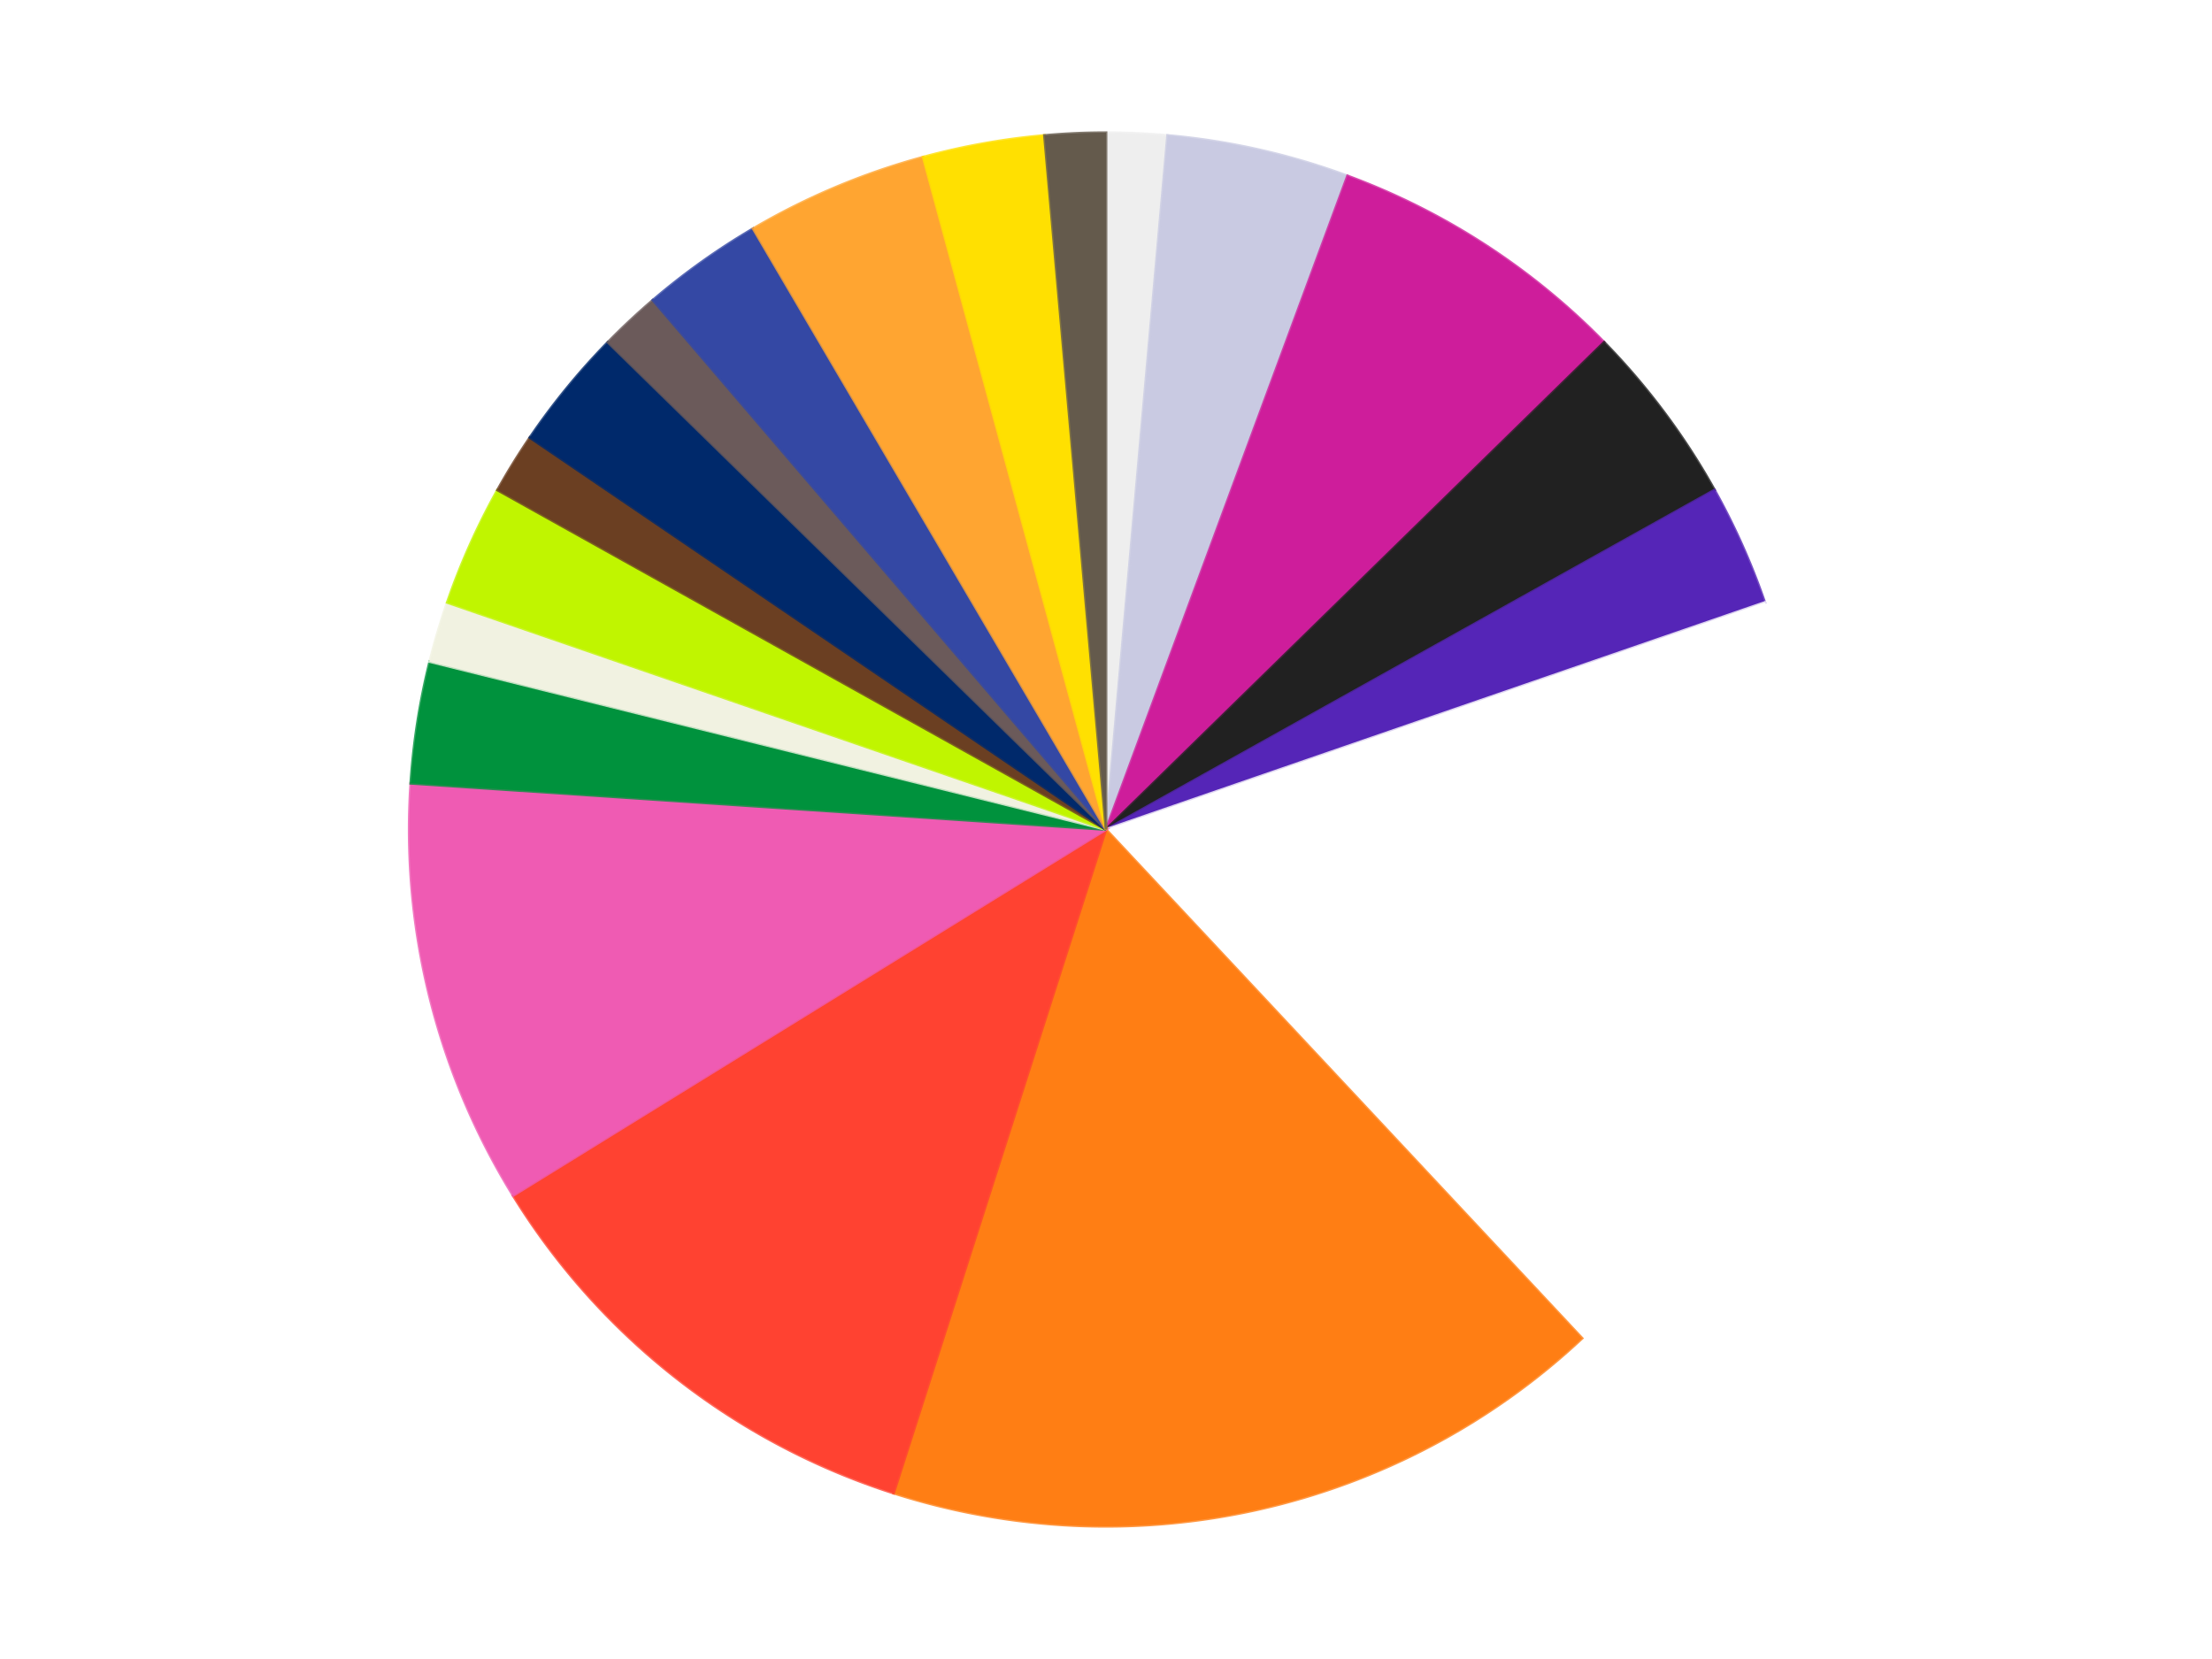
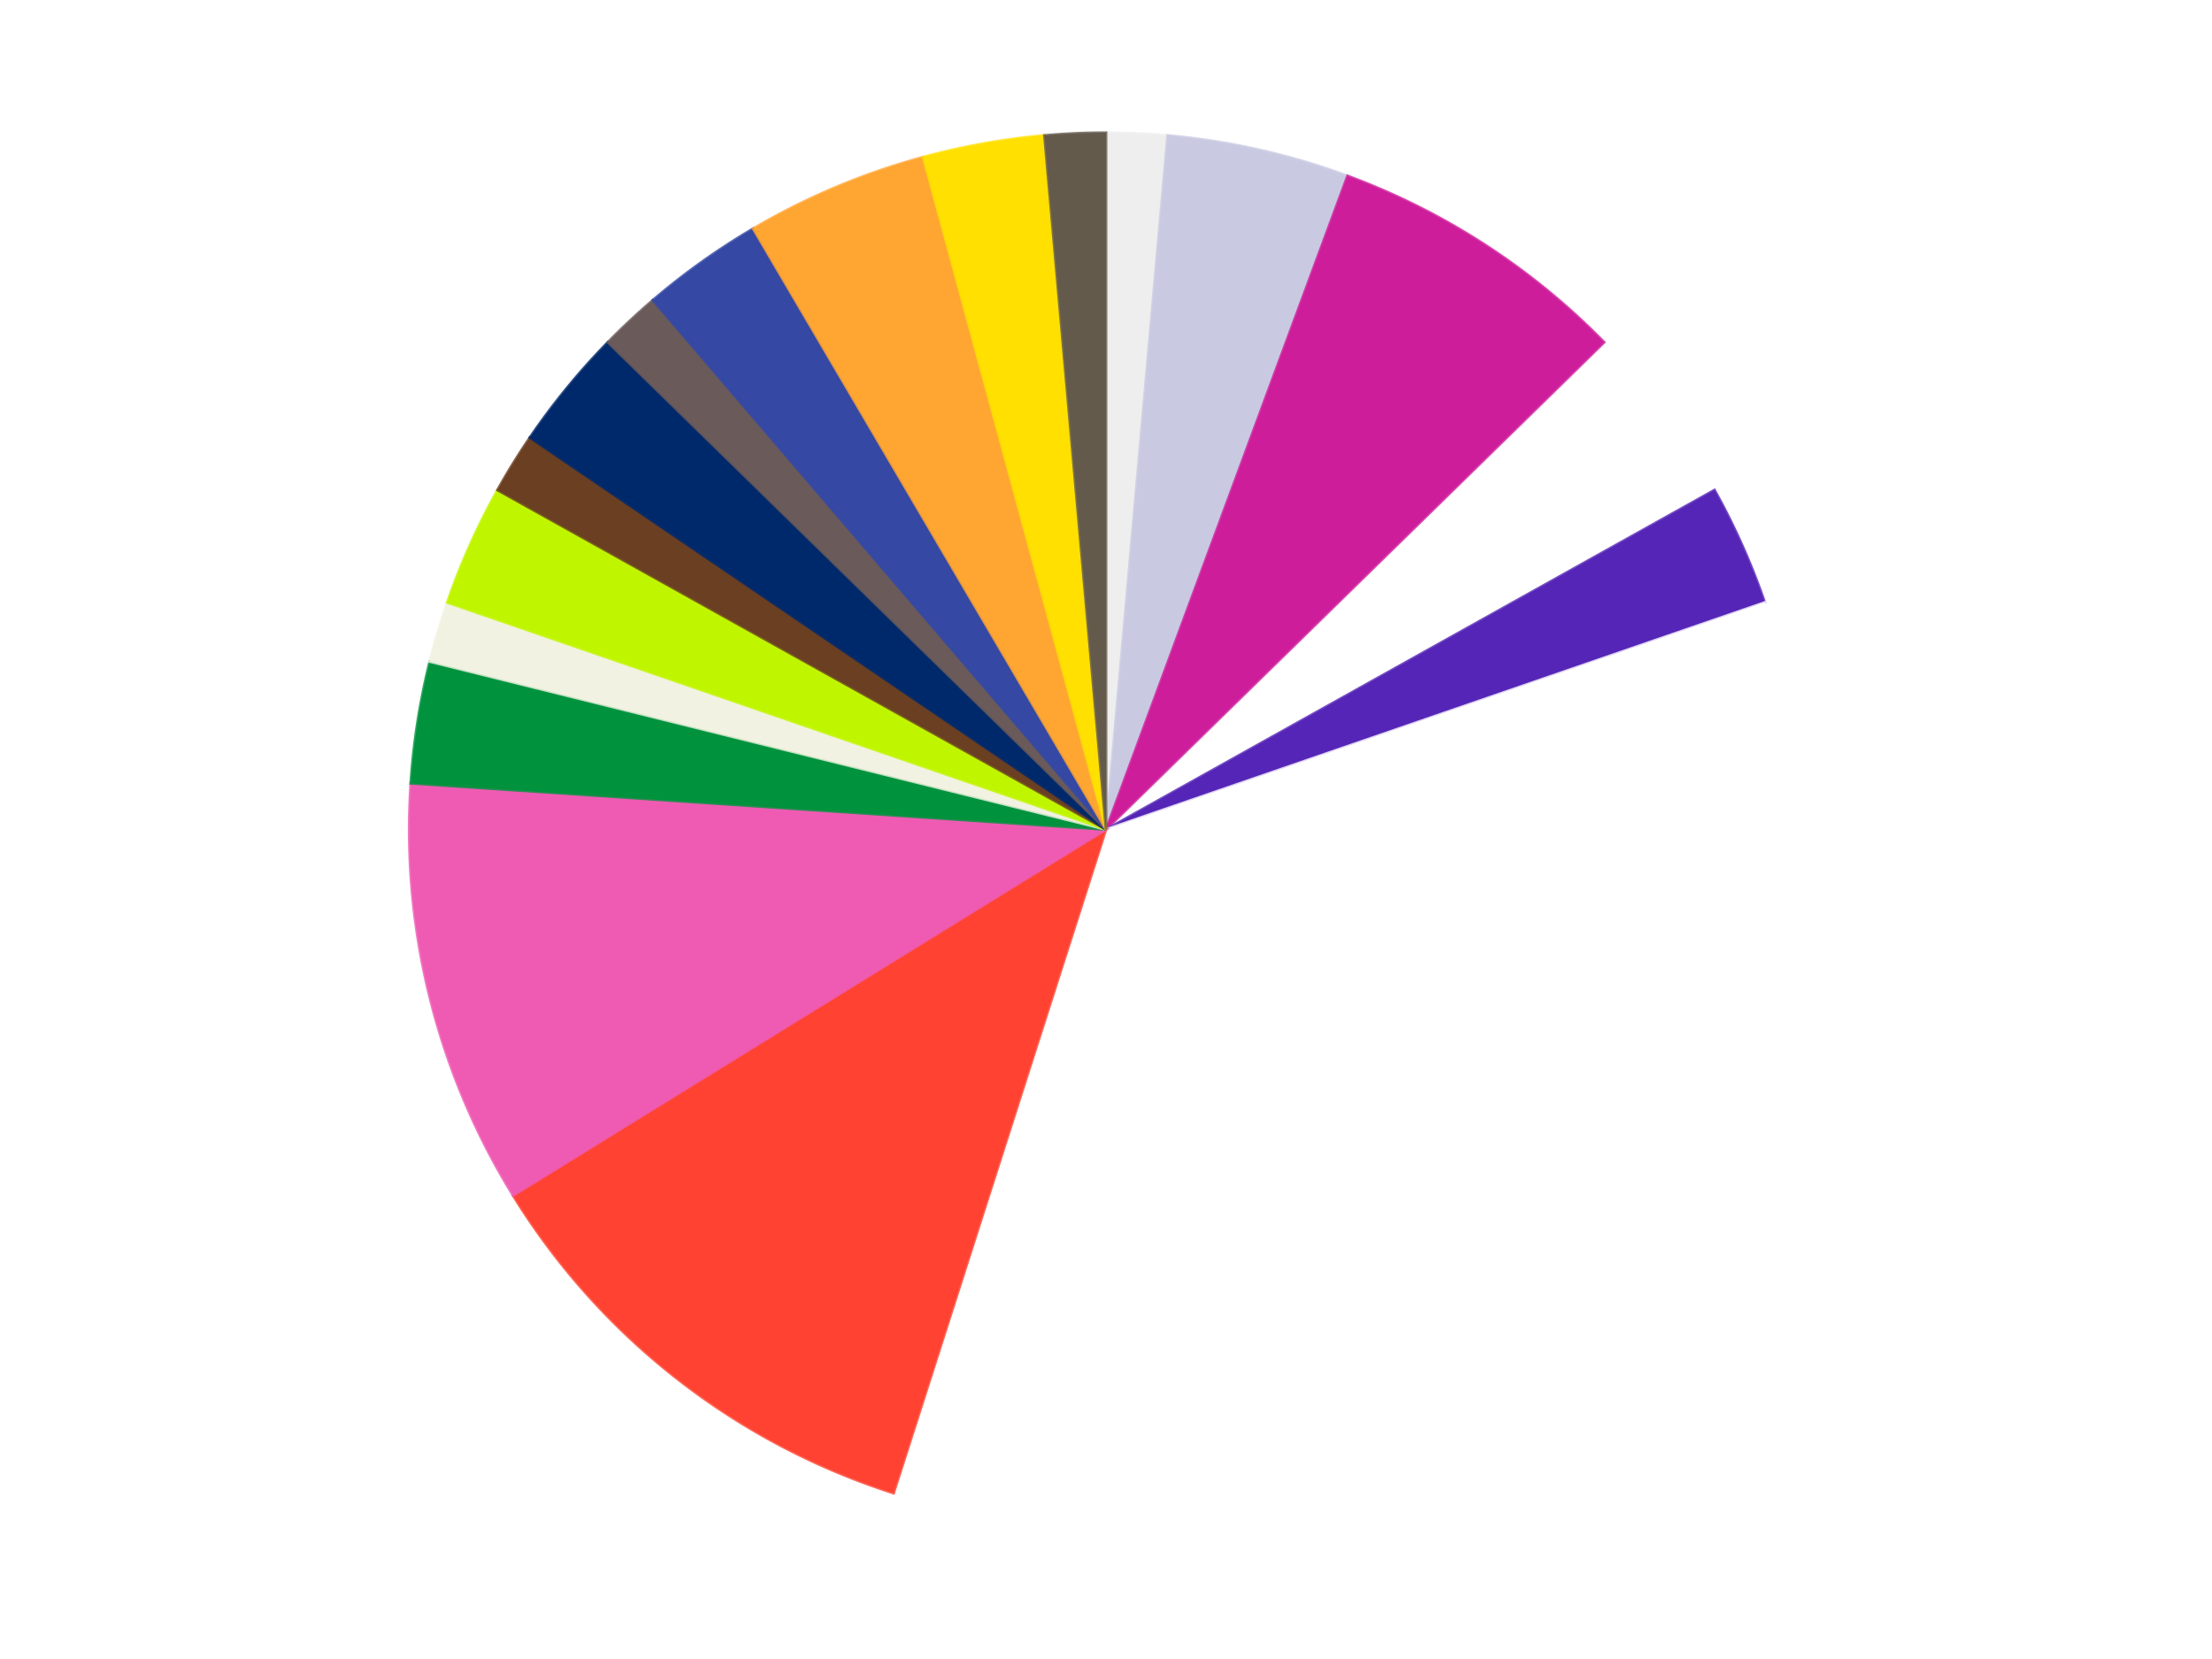
<svg xmlns="http://www.w3.org/2000/svg" xmlns:xlink="http://www.w3.org/1999/xlink" id="chart-73c4953f-8c94-46f3-881a-7993512fa67c" class="pygal-chart" viewBox="0 0 800 600">
  <defs>
    <style type="text/css">#chart-73c4953f-8c94-46f3-881a-7993512fa67c{-webkit-user-select:none;-webkit-font-smoothing:antialiased;font-family:Consolas,"Liberation Mono",Menlo,Courier,monospace}#chart-73c4953f-8c94-46f3-881a-7993512fa67c .title{font-family:Consolas,"Liberation Mono",Menlo,Courier,monospace;font-size:16px}#chart-73c4953f-8c94-46f3-881a-7993512fa67c .legends .legend text{font-family:Consolas,"Liberation Mono",Menlo,Courier,monospace;font-size:14px}#chart-73c4953f-8c94-46f3-881a-7993512fa67c .axis text{font-family:Consolas,"Liberation Mono",Menlo,Courier,monospace;font-size:10px}#chart-73c4953f-8c94-46f3-881a-7993512fa67c .axis text.major{font-family:Consolas,"Liberation Mono",Menlo,Courier,monospace;font-size:10px}#chart-73c4953f-8c94-46f3-881a-7993512fa67c .text-overlay text.value{font-family:Consolas,"Liberation Mono",Menlo,Courier,monospace;font-size:16px}#chart-73c4953f-8c94-46f3-881a-7993512fa67c .text-overlay text.label{font-family:Consolas,"Liberation Mono",Menlo,Courier,monospace;font-size:10px}#chart-73c4953f-8c94-46f3-881a-7993512fa67c .tooltip{font-family:Consolas,"Liberation Mono",Menlo,Courier,monospace;font-size:14px}#chart-73c4953f-8c94-46f3-881a-7993512fa67c text.no_data{font-family:Consolas,"Liberation Mono",Menlo,Courier,monospace;font-size:64px}
#chart-73c4953f-8c94-46f3-881a-7993512fa67c{background-color:transparent}#chart-73c4953f-8c94-46f3-881a-7993512fa67c path,#chart-73c4953f-8c94-46f3-881a-7993512fa67c line,#chart-73c4953f-8c94-46f3-881a-7993512fa67c rect,#chart-73c4953f-8c94-46f3-881a-7993512fa67c circle{-webkit-transition:150ms;-moz-transition:150ms;transition:150ms}#chart-73c4953f-8c94-46f3-881a-7993512fa67c .graph &gt; .background{fill:transparent}#chart-73c4953f-8c94-46f3-881a-7993512fa67c .plot &gt; .background{fill:transparent}#chart-73c4953f-8c94-46f3-881a-7993512fa67c .graph{fill:rgba(0,0,0,.87)}#chart-73c4953f-8c94-46f3-881a-7993512fa67c text.no_data{fill:rgba(0,0,0,1)}#chart-73c4953f-8c94-46f3-881a-7993512fa67c .title{fill:rgba(0,0,0,1)}#chart-73c4953f-8c94-46f3-881a-7993512fa67c .legends .legend text{fill:rgba(0,0,0,.87)}#chart-73c4953f-8c94-46f3-881a-7993512fa67c .legends .legend:hover text{fill:rgba(0,0,0,1)}#chart-73c4953f-8c94-46f3-881a-7993512fa67c .axis .line{stroke:rgba(0,0,0,1)}#chart-73c4953f-8c94-46f3-881a-7993512fa67c .axis .guide.line{stroke:rgba(0,0,0,.54)}#chart-73c4953f-8c94-46f3-881a-7993512fa67c .axis .major.line{stroke:rgba(0,0,0,.87)}#chart-73c4953f-8c94-46f3-881a-7993512fa67c .axis text.major{fill:rgba(0,0,0,1)}#chart-73c4953f-8c94-46f3-881a-7993512fa67c .axis.y .guides:hover .guide.line,#chart-73c4953f-8c94-46f3-881a-7993512fa67c .line-graph .axis.x .guides:hover .guide.line,#chart-73c4953f-8c94-46f3-881a-7993512fa67c .stackedline-graph .axis.x .guides:hover .guide.line,#chart-73c4953f-8c94-46f3-881a-7993512fa67c .xy-graph .axis.x .guides:hover .guide.line{stroke:rgba(0,0,0,1)}#chart-73c4953f-8c94-46f3-881a-7993512fa67c .axis .guides:hover text{fill:rgba(0,0,0,1)}#chart-73c4953f-8c94-46f3-881a-7993512fa67c .reactive{fill-opacity:1.0;stroke-opacity:.8;stroke-width:1}#chart-73c4953f-8c94-46f3-881a-7993512fa67c .ci{stroke:rgba(0,0,0,.87)}#chart-73c4953f-8c94-46f3-881a-7993512fa67c .reactive.active,#chart-73c4953f-8c94-46f3-881a-7993512fa67c .active .reactive{fill-opacity:0.6;stroke-opacity:.9;stroke-width:4}#chart-73c4953f-8c94-46f3-881a-7993512fa67c .ci .reactive.active{stroke-width:1.5}#chart-73c4953f-8c94-46f3-881a-7993512fa67c .series text{fill:rgba(0,0,0,1)}#chart-73c4953f-8c94-46f3-881a-7993512fa67c .tooltip rect{fill:transparent;stroke:rgba(0,0,0,1);-webkit-transition:opacity 150ms;-moz-transition:opacity 150ms;transition:opacity 150ms}#chart-73c4953f-8c94-46f3-881a-7993512fa67c .tooltip .label{fill:rgba(0,0,0,.87)}#chart-73c4953f-8c94-46f3-881a-7993512fa67c .tooltip .label{fill:rgba(0,0,0,.87)}#chart-73c4953f-8c94-46f3-881a-7993512fa67c .tooltip .legend{font-size:.8em;fill:rgba(0,0,0,.54)}#chart-73c4953f-8c94-46f3-881a-7993512fa67c .tooltip .x_label{font-size:.6em;fill:rgba(0,0,0,1)}#chart-73c4953f-8c94-46f3-881a-7993512fa67c .tooltip .xlink{font-size:.5em;text-decoration:underline}#chart-73c4953f-8c94-46f3-881a-7993512fa67c .tooltip .value{font-size:1.5em}#chart-73c4953f-8c94-46f3-881a-7993512fa67c .bound{font-size:.5em}#chart-73c4953f-8c94-46f3-881a-7993512fa67c .max-value{font-size:.75em;fill:rgba(0,0,0,.54)}#chart-73c4953f-8c94-46f3-881a-7993512fa67c .map-element{fill:transparent;stroke:rgba(0,0,0,.54) !important}#chart-73c4953f-8c94-46f3-881a-7993512fa67c .map-element .reactive{fill-opacity:inherit;stroke-opacity:inherit}#chart-73c4953f-8c94-46f3-881a-7993512fa67c .color-0,#chart-73c4953f-8c94-46f3-881a-7993512fa67c .color-0 a:visited{stroke:#f44336;fill:#f44336}#chart-73c4953f-8c94-46f3-881a-7993512fa67c .color-1,#chart-73c4953f-8c94-46f3-881a-7993512fa67c .color-1 a:visited{stroke:#3f51b5;fill:#3f51b5}#chart-73c4953f-8c94-46f3-881a-7993512fa67c .color-2,#chart-73c4953f-8c94-46f3-881a-7993512fa67c .color-2 a:visited{stroke:#009688;fill:#009688}#chart-73c4953f-8c94-46f3-881a-7993512fa67c .color-3,#chart-73c4953f-8c94-46f3-881a-7993512fa67c .color-3 a:visited{stroke:#ffc107;fill:#ffc107}#chart-73c4953f-8c94-46f3-881a-7993512fa67c .color-4,#chart-73c4953f-8c94-46f3-881a-7993512fa67c .color-4 a:visited{stroke:#ff5722;fill:#ff5722}#chart-73c4953f-8c94-46f3-881a-7993512fa67c .color-5,#chart-73c4953f-8c94-46f3-881a-7993512fa67c .color-5 a:visited{stroke:#9c27b0;fill:#9c27b0}#chart-73c4953f-8c94-46f3-881a-7993512fa67c .color-6,#chart-73c4953f-8c94-46f3-881a-7993512fa67c .color-6 a:visited{stroke:#03a9f4;fill:#03a9f4}#chart-73c4953f-8c94-46f3-881a-7993512fa67c .color-7,#chart-73c4953f-8c94-46f3-881a-7993512fa67c .color-7 a:visited{stroke:#8bc34a;fill:#8bc34a}#chart-73c4953f-8c94-46f3-881a-7993512fa67c .color-8,#chart-73c4953f-8c94-46f3-881a-7993512fa67c .color-8 a:visited{stroke:#ff9800;fill:#ff9800}#chart-73c4953f-8c94-46f3-881a-7993512fa67c .color-9,#chart-73c4953f-8c94-46f3-881a-7993512fa67c .color-9 a:visited{stroke:#e91e63;fill:#e91e63}#chart-73c4953f-8c94-46f3-881a-7993512fa67c .color-10,#chart-73c4953f-8c94-46f3-881a-7993512fa67c .color-10 a:visited{stroke:#2196f3;fill:#2196f3}#chart-73c4953f-8c94-46f3-881a-7993512fa67c .color-11,#chart-73c4953f-8c94-46f3-881a-7993512fa67c .color-11 a:visited{stroke:#4caf50;fill:#4caf50}#chart-73c4953f-8c94-46f3-881a-7993512fa67c .color-12,#chart-73c4953f-8c94-46f3-881a-7993512fa67c .color-12 a:visited{stroke:#ffeb3b;fill:#ffeb3b}#chart-73c4953f-8c94-46f3-881a-7993512fa67c .color-13,#chart-73c4953f-8c94-46f3-881a-7993512fa67c .color-13 a:visited{stroke:#673ab7;fill:#673ab7}#chart-73c4953f-8c94-46f3-881a-7993512fa67c .color-14,#chart-73c4953f-8c94-46f3-881a-7993512fa67c .color-14 a:visited{stroke:#00bcd4;fill:#00bcd4}#chart-73c4953f-8c94-46f3-881a-7993512fa67c .color-15,#chart-73c4953f-8c94-46f3-881a-7993512fa67c .color-15 a:visited{stroke:#cddc39;fill:#cddc39}#chart-73c4953f-8c94-46f3-881a-7993512fa67c .color-16,#chart-73c4953f-8c94-46f3-881a-7993512fa67c .color-16 a:visited{stroke:#9e9e9e;fill:#9e9e9e}#chart-73c4953f-8c94-46f3-881a-7993512fa67c .color-17,#chart-73c4953f-8c94-46f3-881a-7993512fa67c .color-17 a:visited{stroke:#607d8b;fill:#607d8b}#chart-73c4953f-8c94-46f3-881a-7993512fa67c .color-18,#chart-73c4953f-8c94-46f3-881a-7993512fa67c .color-18 a:visited{stroke:#7b0f07;fill:#7b0f07}#chart-73c4953f-8c94-46f3-881a-7993512fa67c .text-overlay .color-0 text{fill:black}#chart-73c4953f-8c94-46f3-881a-7993512fa67c .text-overlay .color-1 text{fill:black}#chart-73c4953f-8c94-46f3-881a-7993512fa67c .text-overlay .color-2 text{fill:black}#chart-73c4953f-8c94-46f3-881a-7993512fa67c .text-overlay .color-3 text{fill:black}#chart-73c4953f-8c94-46f3-881a-7993512fa67c .text-overlay .color-4 text{fill:black}#chart-73c4953f-8c94-46f3-881a-7993512fa67c .text-overlay .color-5 text{fill:black}#chart-73c4953f-8c94-46f3-881a-7993512fa67c .text-overlay .color-6 text{fill:black}#chart-73c4953f-8c94-46f3-881a-7993512fa67c .text-overlay .color-7 text{fill:black}#chart-73c4953f-8c94-46f3-881a-7993512fa67c .text-overlay .color-8 text{fill:black}#chart-73c4953f-8c94-46f3-881a-7993512fa67c .text-overlay .color-9 text{fill:black}#chart-73c4953f-8c94-46f3-881a-7993512fa67c .text-overlay .color-10 text{fill:black}#chart-73c4953f-8c94-46f3-881a-7993512fa67c .text-overlay .color-11 text{fill:black}#chart-73c4953f-8c94-46f3-881a-7993512fa67c .text-overlay .color-12 text{fill:black}#chart-73c4953f-8c94-46f3-881a-7993512fa67c .text-overlay .color-13 text{fill:black}#chart-73c4953f-8c94-46f3-881a-7993512fa67c .text-overlay .color-14 text{fill:black}#chart-73c4953f-8c94-46f3-881a-7993512fa67c .text-overlay .color-15 text{fill:black}#chart-73c4953f-8c94-46f3-881a-7993512fa67c .text-overlay .color-16 text{fill:black}#chart-73c4953f-8c94-46f3-881a-7993512fa67c .text-overlay .color-17 text{fill:black}#chart-73c4953f-8c94-46f3-881a-7993512fa67c .text-overlay .color-18 text{fill:black}
#chart-73c4953f-8c94-46f3-881a-7993512fa67c text.no_data{text-anchor:middle}#chart-73c4953f-8c94-46f3-881a-7993512fa67c .guide.line{fill:none}#chart-73c4953f-8c94-46f3-881a-7993512fa67c .centered{text-anchor:middle}#chart-73c4953f-8c94-46f3-881a-7993512fa67c .title{text-anchor:middle}#chart-73c4953f-8c94-46f3-881a-7993512fa67c .legends .legend text{fill-opacity:1}#chart-73c4953f-8c94-46f3-881a-7993512fa67c .axis.x text{text-anchor:middle}#chart-73c4953f-8c94-46f3-881a-7993512fa67c .axis.x:not(.web) text[transform]{text-anchor:start}#chart-73c4953f-8c94-46f3-881a-7993512fa67c .axis.x:not(.web) text[transform].backwards{text-anchor:end}#chart-73c4953f-8c94-46f3-881a-7993512fa67c .axis.y text{text-anchor:end}#chart-73c4953f-8c94-46f3-881a-7993512fa67c .axis.y text[transform].backwards{text-anchor:start}#chart-73c4953f-8c94-46f3-881a-7993512fa67c .axis.y2 text{text-anchor:start}#chart-73c4953f-8c94-46f3-881a-7993512fa67c .axis.y2 text[transform].backwards{text-anchor:end}#chart-73c4953f-8c94-46f3-881a-7993512fa67c .axis .guide.line{stroke-dasharray:4,4;stroke:black}#chart-73c4953f-8c94-46f3-881a-7993512fa67c .axis .major.guide.line{stroke-dasharray:6,6;stroke:black}#chart-73c4953f-8c94-46f3-881a-7993512fa67c .horizontal .axis.y .guide.line,#chart-73c4953f-8c94-46f3-881a-7993512fa67c .horizontal .axis.y2 .guide.line,#chart-73c4953f-8c94-46f3-881a-7993512fa67c .vertical .axis.x .guide.line{opacity:0}#chart-73c4953f-8c94-46f3-881a-7993512fa67c .horizontal .axis.always_show .guide.line,#chart-73c4953f-8c94-46f3-881a-7993512fa67c .vertical .axis.always_show .guide.line{opacity:1 !important}#chart-73c4953f-8c94-46f3-881a-7993512fa67c .axis.y .guides:hover .guide.line,#chart-73c4953f-8c94-46f3-881a-7993512fa67c .axis.y2 .guides:hover .guide.line,#chart-73c4953f-8c94-46f3-881a-7993512fa67c .axis.x .guides:hover .guide.line{opacity:1}#chart-73c4953f-8c94-46f3-881a-7993512fa67c .axis .guides:hover text{opacity:1}#chart-73c4953f-8c94-46f3-881a-7993512fa67c .nofill{fill:none}#chart-73c4953f-8c94-46f3-881a-7993512fa67c .subtle-fill{fill-opacity:.2}#chart-73c4953f-8c94-46f3-881a-7993512fa67c .dot{stroke-width:1px;fill-opacity:1;stroke-opacity:1}#chart-73c4953f-8c94-46f3-881a-7993512fa67c .dot.active{stroke-width:5px}#chart-73c4953f-8c94-46f3-881a-7993512fa67c .dot.negative{fill:transparent}#chart-73c4953f-8c94-46f3-881a-7993512fa67c text,#chart-73c4953f-8c94-46f3-881a-7993512fa67c tspan{stroke:none !important}#chart-73c4953f-8c94-46f3-881a-7993512fa67c .series text.active{opacity:1}#chart-73c4953f-8c94-46f3-881a-7993512fa67c .tooltip rect{fill-opacity:.95;stroke-width:.5}#chart-73c4953f-8c94-46f3-881a-7993512fa67c .tooltip text{fill-opacity:1}#chart-73c4953f-8c94-46f3-881a-7993512fa67c .showable{visibility:hidden}#chart-73c4953f-8c94-46f3-881a-7993512fa67c .showable.shown{visibility:visible}#chart-73c4953f-8c94-46f3-881a-7993512fa67c .gauge-background{fill:rgba(229,229,229,1);stroke:none}#chart-73c4953f-8c94-46f3-881a-7993512fa67c .bg-lines{stroke:transparent;stroke-width:2px}</style>
    <script type="text/javascript">window.pygal = window.pygal || {};window.pygal.config = window.pygal.config || {};window.pygal.config['73c4953f-8c94-46f3-881a-7993512fa67c'] = {"allow_interruptions": false, "box_mode": "extremes", "classes": ["pygal-chart"], "css": ["file://style.css", "file://graph.css"], "defs": [], "disable_xml_declaration": false, "dots_size": 2.5, "dynamic_print_values": false, "explicit_size": false, "fill": false, "force_uri_protocol": "https", "formatter": null, "half_pie": false, "height": 600, "include_x_axis": false, "inner_radius": 0, "interpolate": null, "interpolation_parameters": {}, "interpolation_precision": 250, "inverse_y_axis": false, "js": ["//kozea.github.io/pygal.js/2.0.x/pygal-tooltips.min.js"], "legend_at_bottom": false, "legend_at_bottom_columns": null, "legend_box_size": 12, "logarithmic": false, "margin": 20, "margin_bottom": null, "margin_left": null, "margin_right": null, "margin_top": null, "max_scale": 16, "min_scale": 4, "missing_value_fill_truncation": "x", "no_data_text": "No data", "no_prefix": false, "order_min": null, "pretty_print": false, "print_labels": false, "print_values": false, "print_values_position": "center", "print_zeroes": true, "range": null, "rounded_bars": null, "secondary_range": null, "show_dots": true, "show_legend": false, "show_minor_x_labels": true, "show_minor_y_labels": true, "show_only_major_dots": false, "show_x_guides": false, "show_x_labels": true, "show_y_guides": true, "show_y_labels": true, "spacing": 10, "stack_from_top": false, "strict": false, "stroke": true, "stroke_style": null, "style": {"background": "transparent", "ci_colors": [], "colors": ["#F44336", "#3F51B5", "#009688", "#FFC107", "#FF5722", "#9C27B0", "#03A9F4", "#8BC34A", "#FF9800", "#E91E63", "#2196F3", "#4CAF50", "#FFEB3B", "#673AB7", "#00BCD4", "#CDDC39", "#9E9E9E", "#607D8B"], "dot_opacity": "1", "font_family": "Consolas, \"Liberation Mono\", Menlo, Courier, monospace", "foreground": "rgba(0, 0, 0, .87)", "foreground_strong": "rgba(0, 0, 0, 1)", "foreground_subtle": "rgba(0, 0, 0, .54)", "guide_stroke_color": "black", "guide_stroke_dasharray": "4,4", "label_font_family": "Consolas, \"Liberation Mono\", Menlo, Courier, monospace", "label_font_size": 10, "legend_font_family": "Consolas, \"Liberation Mono\", Menlo, Courier, monospace", "legend_font_size": 14, "major_guide_stroke_color": "black", "major_guide_stroke_dasharray": "6,6", "major_label_font_family": "Consolas, \"Liberation Mono\", Menlo, Courier, monospace", "major_label_font_size": 10, "no_data_font_family": "Consolas, \"Liberation Mono\", Menlo, Courier, monospace", "no_data_font_size": 64, "opacity": "1.0", "opacity_hover": "0.6", "plot_background": "transparent", "stroke_opacity": ".8", "stroke_opacity_hover": ".9", "stroke_width": "1", "stroke_width_hover": "4", "title_font_family": "Consolas, \"Liberation Mono\", Menlo, Courier, monospace", "title_font_size": 16, "tooltip_font_family": "Consolas, \"Liberation Mono\", Menlo, Courier, monospace", "tooltip_font_size": 14, "transition": "150ms", "value_background": "rgba(229, 229, 229, 1)", "value_colors": [], "value_font_family": "Consolas, \"Liberation Mono\", Menlo, Courier, monospace", "value_font_size": 16, "value_label_font_family": "Consolas, \"Liberation Mono\", Menlo, Courier, monospace", "value_label_font_size": 10}, "title": null, "tooltip_border_radius": 0, "tooltip_fancy_mode": true, "truncate_label": null, "truncate_legend": null, "width": 800, "x_label_rotation": 0, "x_labels": null, "x_labels_major": null, "x_labels_major_count": null, "x_labels_major_every": null, "x_title": null, "xrange": null, "y_label_rotation": 0, "y_labels": null, "y_labels_major": null, "y_labels_major_count": null, "y_labels_major_every": null, "y_title": null, "zero": 0, "legends": ["Trans-Clear", "Light Violet", "Trans-Dark Pink", "Black", "Trans-Purple", "White", "Orange", "Trans-Neon Orange", "Dark Pink", "Green", "Chrome Gold", "Trans-Neon Green", "Brown", "Trans-Dark Blue", "Dark Gray", "Violet", "Medium Orange", "Yellow", "Chrome Antique Brass"]}</script>
    <script type="text/javascript" xlink:href="https://kozea.github.io/pygal.js/2.0.x/pygal-tooltips.min.js" />
  </defs>
  <title>Pygal</title>
  <g class="graph pie-graph vertical">
    <rect x="0" y="0" width="800" height="600" class="background" />
    <g transform="translate(20, 20)" class="plot">
-       <rect x="0" y="0" width="760" height="560" class="background" />
      <g class="series serie-0 color-0">
        <g class="slices">
          <g class="slice" style="fill: #EEEEEE; stroke: #EEEEEE">
            <path d="M380 28 A252 252 0 0 1 402.272 28.986 L380 280 A0 0 0 0 0 380 280 z" class="slice reactive tooltip-trigger" />
            <desc class="value">1</desc>
            <desc class="x centered">385.57340168739773</desc>
            <desc class="y centered">154.12332545848332</desc>
          </g>
        </g>
      </g>
      <g class="series serie-1 color-1">
        <g class="slices">
          <g class="slice" style="fill: #C9CAE2; stroke: #C9CAE2">
            <path d="M402.272 28.986 A252 252 0 0 1 467.352 43.624 L380 280 A0 0 0 0 0 380 280 z" class="slice reactive tooltip-trigger" />
            <desc class="value">3</desc>
            <desc class="x centered">407.649252693624</desc>
            <desc class="y centered">157.07108222438416</desc>
          </g>
        </g>
      </g>
      <g class="series serie-2 color-2">
        <g class="slices">
          <g class="slice" style="fill: #CE1d9b; stroke: #CE1d9b">
            <path d="M467.352 43.624 A252 252 0 0 1 560.151 103.791 L380 280 A0 0 0 0 0 380 280 z" class="slice reactive tooltip-trigger" />
            <desc class="value">5</desc>
            <desc class="x centered">448.5465701987443</desc>
            <desc class="y centered">174.27692913091948</desc>
          </g>
        </g>
      </g>
      <g class="series serie-3 color-3">
        <g class="slices">
          <g class="slice" style="fill: #212121; stroke: #212121">
-             <path d="M560.151 103.791 A252 252 0 0 1 600.073 157.232 L380 280 A0 0 0 0 0 380 280 z" class="slice reactive tooltip-trigger" />
            <desc class="value">3</desc>
            <desc class="x centered">480.94407955109426</desc>
            <desc class="y centered">204.59248841406878</desc>
          </g>
        </g>
      </g>
      <g class="series serie-4 color-4">
        <g class="slices">
          <g class="slice" style="fill: #5525B7; stroke: #5525B7">
            <path d="M600.073 157.232 A252 252 0 0 1 618.251 197.898 L380 280 A0 0 0 0 0 380 280 z" class="slice reactive tooltip-trigger" />
            <desc class="value">2</desc>
            <desc class="x centered">495.03101426911496</desc>
            <desc class="y centered">228.5814648573234</desc>
          </g>
        </g>
      </g>
      <g class="series serie-5 color-5">
        <g class="slices">
          <g class="slice" style="fill: #FFFFFF; stroke: #FFFFFF">
            <path d="M618.251 197.898 A252 252 0 0 1 552.18 464.005 L380 280 A0 0 0 0 0 380 280 z" class="slice reactive tooltip-trigger" />
            <desc class="value">13</desc>
            <desc class="x centered">502.28717502556947</desc>
            <desc class="y centered">310.36193050953335</desc>
          </g>
        </g>
      </g>
      <g class="series serie-6 color-6">
        <g class="slices">
          <g class="slice" style="fill: #FF7E14; stroke: #FF7E14">
-             <path d="M552.18 464.005 A252 252 0 0 1 303.189 520.008 L380 280 A0 0 0 0 0 380 280 z" class="slice reactive tooltip-trigger" />
            <desc class="value">12</desc>
            <desc class="x centered">407.6492526936241</desc>
            <desc class="y centered">402.92891777561584</desc>
          </g>
        </g>
      </g>
      <g class="series serie-7 color-7">
        <g class="slices">
          <g class="slice" style="fill: #FF4231; stroke: #FF4231">
            <path d="M303.189 520.008 A252 252 0 0 1 165.573 412.382 L380 280 A0 0 0 0 0 380 280 z" class="slice reactive tooltip-trigger" />
            <desc class="value">8</desc>
            <desc class="x centered">302.3778486648341</desc>
            <desc class="y centered">379.2512046380325</desc>
          </g>
        </g>
      </g>
      <g class="series serie-8 color-8">
        <g class="slices">
          <g class="slice" style="fill: #EF5BB3; stroke: #EF5BB3">
            <path d="M165.573 412.382 A252 252 0 0 1 128.555 263.287 L380 280 A0 0 0 0 0 380 280 z" class="slice reactive tooltip-trigger" />
            <desc class="value">7</desc>
            <desc class="x centered">257.71282497443053</desc>
            <desc class="y centered">310.36193050953347</desc>
          </g>
        </g>
      </g>
      <g class="series serie-9 color-9">
        <g class="slices">
          <g class="slice" style="fill: #00923D; stroke: #00923D">
            <path d="M128.555 263.287 A252 252 0 0 1 135.426 219.276 L380 280 A0 0 0 0 0 380 280 z" class="slice reactive tooltip-trigger" />
            <desc class="value">2</desc>
            <desc class="x centered">255.5079658540481</desc>
            <desc class="y centered">260.564634446372</desc>
          </g>
        </g>
      </g>
      <g class="series serie-10 color-10">
        <g class="slices">
          <g class="slice" style="fill: #f1f2e1; stroke: #f1f2e1">
            <path d="M135.426 219.276 A252 252 0 0 1 141.749 197.898 L380 280 A0 0 0 0 0 380 280 z" class="slice reactive tooltip-trigger" />
            <desc class="value">1</desc>
            <desc class="x centered">259.1755262177729</desc>
            <desc class="y centered">244.25861592987863</desc>
          </g>
        </g>
      </g>
      <g class="series serie-11 color-11">
        <g class="slices">
          <g class="slice" style="fill: #C0F500; stroke: #C0F500">
            <path d="M141.749 197.898 A252 252 0 0 1 159.927 157.232 L380 280 A0 0 0 0 0 380 280 z" class="slice reactive tooltip-trigger" />
            <desc class="value">2</desc>
            <desc class="x centered">264.968985730885</desc>
            <desc class="y centered">228.58146485732348</desc>
          </g>
        </g>
      </g>
      <g class="series serie-12 color-12">
        <g class="slices">
          <g class="slice" style="fill: #6B3F22; stroke: #6B3F22">
            <path d="M159.927 157.232 A252 252 0 0 1 171.638 138.263 L380 280 A0 0 0 0 0 380 280 z" class="slice reactive tooltip-trigger" />
            <desc class="value">1</desc>
            <desc class="x centered">272.7864088312802</desc>
            <desc class="y centered">213.80901973299837</desc>
          </g>
        </g>
      </g>
      <g class="series serie-13 color-13">
        <g class="slices">
          <g class="slice" style="fill: #00296B; stroke: #00296B">
            <path d="M171.638 138.263 A252 252 0 0 1 199.849 103.791 L380 280 A0 0 0 0 0 380 280 z" class="slice reactive tooltip-trigger" />
            <desc class="value">2</desc>
            <desc class="x centered">282.49024844261453</desc>
            <desc class="y centered">200.20120081594612</desc>
          </g>
        </g>
      </g>
      <g class="series serie-14 color-14">
        <g class="slices">
          <g class="slice" style="fill: #6B5A5A; stroke: #6B5A5A">
            <path d="M199.849 103.791 A252 252 0 0 1 216.127 88.559 L380 280 A0 0 0 0 0 380 280 z" class="slice reactive tooltip-trigger" />
            <desc class="value">1</desc>
            <desc class="x centered">293.90976610661266</desc>
            <desc class="y centered">187.99743683906487</desc>
          </g>
        </g>
      </g>
      <g class="series serie-15 color-15">
        <g class="slices">
          <g class="slice" style="fill: #3448A4; stroke: #3448A4">
            <path d="M216.127 88.559 A252 252 0 0 1 252.394 62.697 L380 280 A0 0 0 0 0 380 280 z" class="slice reactive tooltip-trigger" />
            <desc class="value">2</desc>
            <desc class="x centered">306.84403611568916</desc>
            <desc class="y centered">177.41245227534966</desc>
          </g>
        </g>
      </g>
      <g class="series serie-16 color-16">
        <g class="slices">
          <g class="slice" style="fill: #FFA531; stroke: #FFA531">
            <path d="M252.394 62.697 A252 252 0 0 1 313.881 36.829 L380 280 A0 0 0 0 0 380 280 z" class="slice reactive tooltip-trigger" />
            <desc class="value">3</desc>
            <desc class="x centered">331.13877429466436</desc>
            <desc class="y centered">163.85965118628133</desc>
          </g>
        </g>
      </g>
      <g class="series serie-17 color-17">
        <g class="slices">
          <g class="slice" style="fill: #FFE001; stroke: #FFE001">
            <path d="M313.881 36.829 A252 252 0 0 1 357.728 28.986 L380 280 A0 0 0 0 0 380 280 z" class="slice reactive tooltip-trigger" />
            <desc class="value">2</desc>
            <desc class="x centered">357.8153671041995</desc>
            <desc class="y centered">155.96838280793656</desc>
          </g>
        </g>
      </g>
      <g class="series serie-18 color-18">
        <g class="slices">
          <g class="slice" style="fill: #645a4c; stroke: #645a4c">
            <path d="M357.728 28.986 A252 252 0 0 1 380 28 L380 280 A0 0 0 0 0 380 280 z" class="slice reactive tooltip-trigger" />
            <desc class="value">1</desc>
            <desc class="x centered">374.4265983126024</desc>
            <desc class="y centered">154.12332545848332</desc>
          </g>
        </g>
      </g>
    </g>
    <g class="titles" />
    <g transform="translate(20, 20)" class="plot overlay">
      <g class="series serie-0 color-0" />
      <g class="series serie-1 color-1" />
      <g class="series serie-2 color-2" />
      <g class="series serie-3 color-3" />
      <g class="series serie-4 color-4" />
      <g class="series serie-5 color-5" />
      <g class="series serie-6 color-6" />
      <g class="series serie-7 color-7" />
      <g class="series serie-8 color-8" />
      <g class="series serie-9 color-9" />
      <g class="series serie-10 color-10" />
      <g class="series serie-11 color-11" />
      <g class="series serie-12 color-12" />
      <g class="series serie-13 color-13" />
      <g class="series serie-14 color-14" />
      <g class="series serie-15 color-15" />
      <g class="series serie-16 color-16" />
      <g class="series serie-17 color-17" />
      <g class="series serie-18 color-18" />
    </g>
    <g transform="translate(20, 20)" class="plot text-overlay">
      <g class="series serie-0 color-0" />
      <g class="series serie-1 color-1" />
      <g class="series serie-2 color-2" />
      <g class="series serie-3 color-3" />
      <g class="series serie-4 color-4" />
      <g class="series serie-5 color-5" />
      <g class="series serie-6 color-6" />
      <g class="series serie-7 color-7" />
      <g class="series serie-8 color-8" />
      <g class="series serie-9 color-9" />
      <g class="series serie-10 color-10" />
      <g class="series serie-11 color-11" />
      <g class="series serie-12 color-12" />
      <g class="series serie-13 color-13" />
      <g class="series serie-14 color-14" />
      <g class="series serie-15 color-15" />
      <g class="series serie-16 color-16" />
      <g class="series serie-17 color-17" />
      <g class="series serie-18 color-18" />
    </g>
    <g transform="translate(20, 20)" class="plot tooltip-overlay">
      <g transform="translate(0 0)" style="opacity: 0" class="tooltip">
        <rect rx="0" ry="0" width="0" height="0" class="tooltip-box" />
        <g class="text" />
      </g>
    </g>
  </g>
</svg>